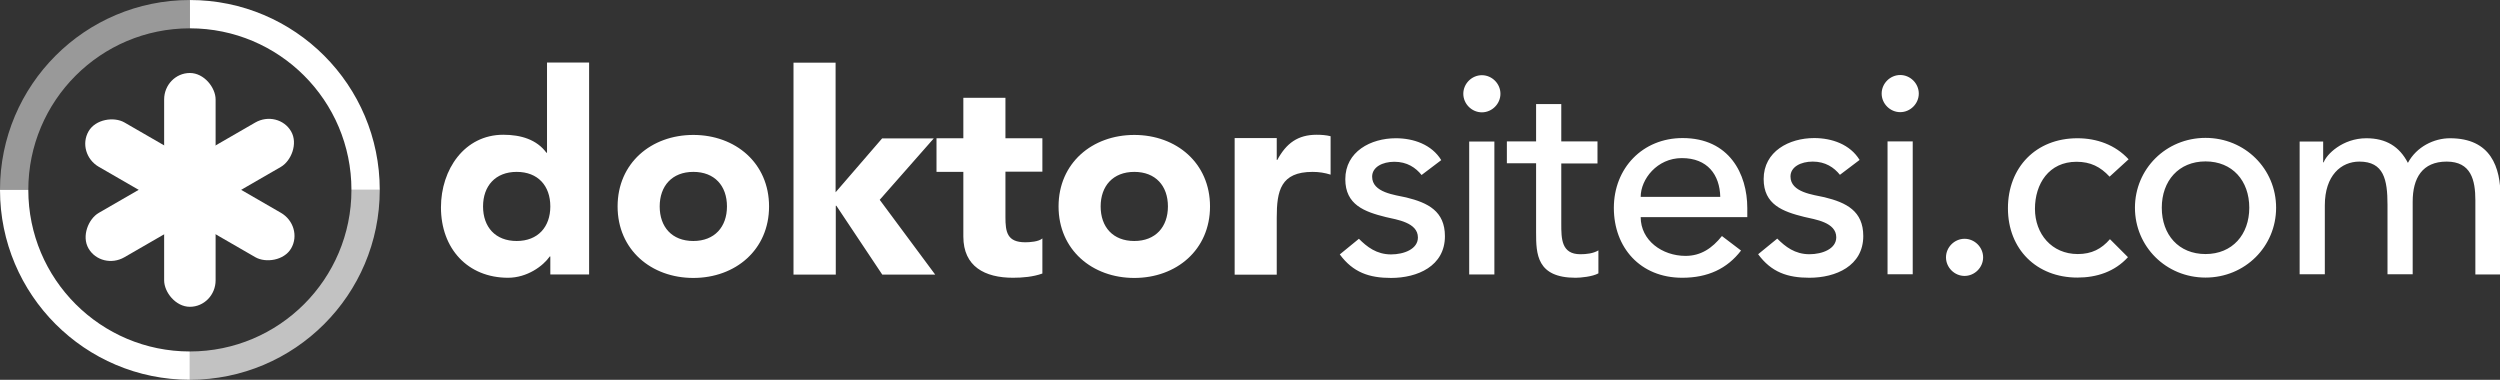
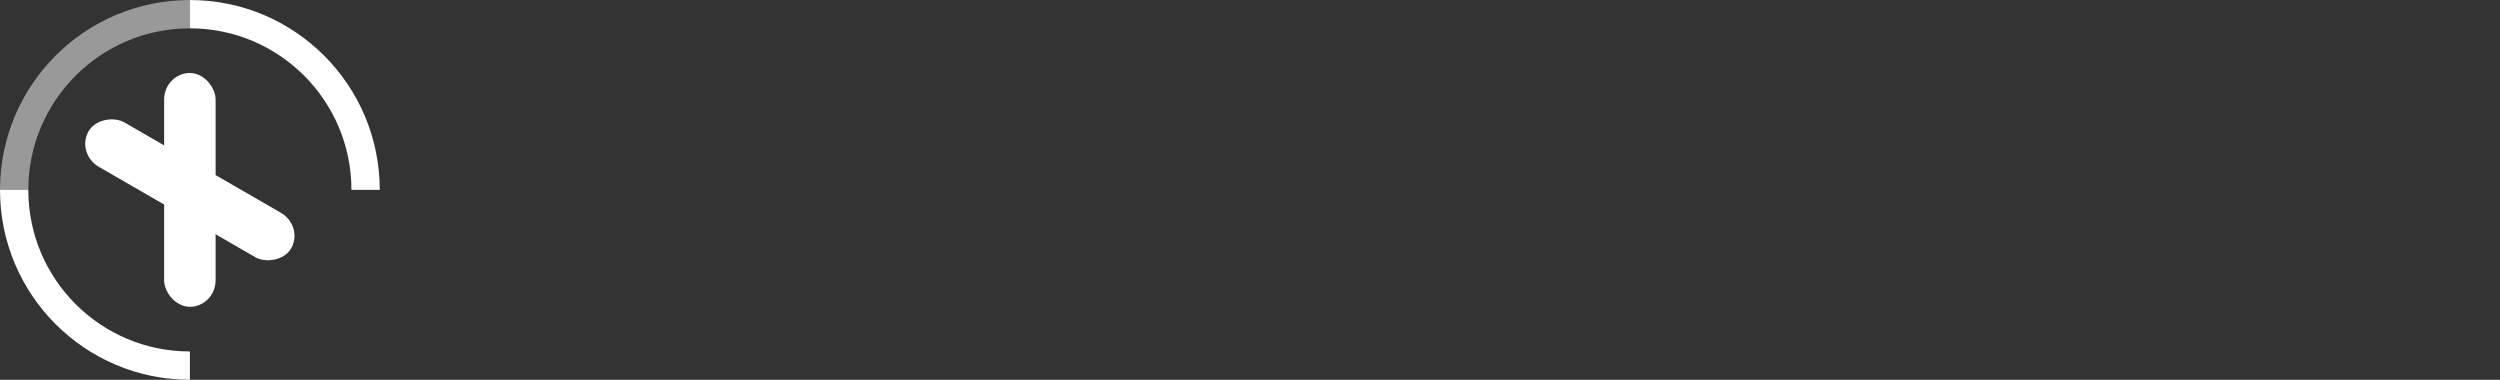
<svg xmlns="http://www.w3.org/2000/svg" xml:space="preserve" width="127.635mm" height="19.39mm" version="1.1" style="shape-rendering:geometricPrecision; text-rendering:geometricPrecision; image-rendering:optimizeQuality; fill-rule:evenodd; clip-rule:evenodd" viewBox="0 0 13601 2066">
  <rect x="0" y="0" width="13601" height="2066" fill="#333333" stroke="none" />
  <defs>
    <style type="text/css">
   
    .fil0 {fill:white}
    .fil1 {fill:white;fill-rule:nonzero}
    .fil3 {fill:white;fill-opacity:0.502}
    .fil2 {fill:white;fill-opacity:0.702}
   
  </style>
  </defs>
  <g id="Layer_x0020_1">
    <g id="_1389312982592">
      <g>
        <path class="fil0" d="M1033 0c571,0 1033,463 1033,1033l-154 0c0,-486 -394,-879 -879,-879l0 -154z" />
        <g>
-           <path class="fil1" d="M3205 340l-229 0 0 491 -3 0c-53,-72 -139,-98 -235,-98 -211,0 -339,189 -339,395 0,224 145,383 365,383 104,0 191,-64 227,-116l3 0 0 98 211 0 0 -1153zm-211 783c0,111 -67,188 -183,188 -116,0 -183,-76 -183,-188 0,-111 67,-188 183,-188 116,0 183,76 183,188zm366 0c0,236 183,389 412,389 229,0 412,-153 412,-389 0,-236 -183,-389 -412,-389 -229,0 -412,153 -412,389zm229 0c0,-111 67,-188 183,-188 116,0 183,76 183,188 0,111 -67,188 -183,188 -116,0 -183,-76 -183,-188zm729 371l229 0 0 -375 3 0 250 375 288 0 -302 -407 294 -334 -281 0 -253 293 0 -705 -229 0 0 1153zm1353 -742l-201 0 0 -220 -229 0 0 220 -146 0 0 183 146 0 0 352c0,163 117,224 270,224 53,0 110,-5 160,-23l0 -191c-20,18 -69,21 -93,21 -99,0 -108,-56 -108,-137l0 -247 201 0 0 -183zm88 371c0,236 183,389 412,389 229,0 412,-153 412,-389 0,-236 -183,-389 -412,-389 -229,0 -412,153 -412,389zm229 0c0,-111 67,-188 183,-188 116,0 183,76 183,188 0,111 -67,188 -183,188 -116,0 -183,-76 -183,-188zm729 371l229 0 0 -310c0,-146 21,-249 195,-249 35,0 66,5 98,15l0 -209c-23,-6 -50,-8 -76,-8 -102,0 -165,46 -214,137l-3 0 0 -119 -229 0 0 742z" />
-           <path class="fil1" d="M7841 871c-52,-85 -151,-119 -247,-119 -136,0 -275,72 -275,223 0,139 104,177 221,206 59,14 174,29 174,111 0,63 -76,92 -146,92 -79,0 -131,-41 -175,-85l-104 85c72,98 160,128 279,128 143,0 293,-64 293,-227 0,-136 -92,-182 -211,-211 -61,-14 -185,-26 -185,-113 0,-52 56,-81 121,-81 69,0 116,32 148,72l107 -81zm152 622l137 0 0 -723 -137 0 0 723zm-32 -983c0,55 46,101 101,101 55,0 101,-46 101,-101 0,-55 -46,-101 -101,-101 -55,0 -101,46 -101,101zm730 259l-197 0 0 -203 -137 0 0 203 -159 0 0 119 159 0 0 377c0,116 3,246 215,246 27,0 92,-6 124,-24l0 -125c-28,17 -66,21 -98,21 -104,0 -104,-85 -104,-166l0 -328 197 0 0 -119zm815 412l0 -49c0,-186 -98,-381 -352,-381 -217,0 -374,163 -374,380 0,215 143,380 372,380 139,0 244,-49 320,-148l-104 -79c-53,66 -114,108 -198,108 -127,0 -244,-84 -244,-211l580 0zm-580 -110c0,-96 89,-211 224,-211 139,0 206,90 209,211l-433 0zm1191 -201c-52,-85 -151,-119 -247,-119 -136,0 -275,72 -275,223 0,139 104,177 221,206 59,14 174,29 174,111 0,63 -76,92 -146,92 -79,0 -131,-41 -175,-85l-104 85c72,98 160,128 279,128 143,0 293,-64 293,-227 0,-136 -92,-182 -211,-211 -61,-14 -185,-26 -185,-113 0,-52 56,-81 121,-81 69,0 116,32 148,72l107 -81zm152 622l137 0 0 -723 -137 0 0 723zm-32 -983c0,55 46,101 101,101 55,0 101,-46 101,-101 0,-55 -46,-101 -101,-101 -55,0 -101,46 -101,101zm451 992c55,0 101,-46 101,-101 0,-55 -46,-101 -101,-101 -55,0 -101,46 -101,101 0,55 46,101 101,101zm892 -635c-72,-78 -172,-114 -278,-114 -226,0 -378,159 -378,381 0,223 156,377 378,377 105,0 203,-32 275,-111l-98 -98c-46,53 -99,81 -175,81 -142,0 -233,-110 -233,-246 0,-136 76,-256 226,-256 76,0 130,27 180,81l104 -95zm181 264c0,-146 92,-252 238,-252 146,0 238,105 238,252 0,146 -92,252 -238,252 -146,0 -238,-105 -238,-252zm-146 0c0,211 169,380 384,380 215,0 384,-169 384,-380 0,-211 -169,-380 -384,-380 -215,0 -384,169 -384,380zm896 362l137 0 0 -375c0,-163 89,-238 188,-238 133,0 153,98 153,235l0 378 137 0 0 -395c0,-128 52,-218 185,-218 133,0 156,101 156,211l0 403 137 0 0 -421c0,-162 -52,-320 -275,-320 -87,0 -182,46 -229,134 -46,-89 -119,-134 -226,-134 -130,0 -218,89 -232,131l-3 0 0 -113 -128 0 0 723z" />
          <g>
            <rect class="fil0" x="893" y="397" width="280" height="1272" rx="140" ry="144" />
-             <rect class="fil0" transform="matrix(1.602 2.775 -2.856 1.649 1514.1 594.054)" width="87" height="386" rx="44" ry="44" />
            <rect class="fil0" transform="matrix(-1.602 2.775 -2.856 -1.649 1653.88 1230.13)" width="87" height="386" rx="44" ry="44" />
          </g>
-           <path class="fil2" d="M2066 1033c0,571 -463,1033 -1033,1033l0 -154c486,0 879,-394 879,-879l154 0z" />
        </g>
        <path class="fil0" d="M1033 2066c-571,0 -1033,-463 -1033,-1033l154 0c0,486 394,879 879,879l0 154z" />
      </g>
      <path class="fil3" d="M0 1033c0,-571 463,-1033 1033,-1033l0 154c-486,0 -879,394 -879,879l-154 0z" />
    </g>
  </g>
</svg>